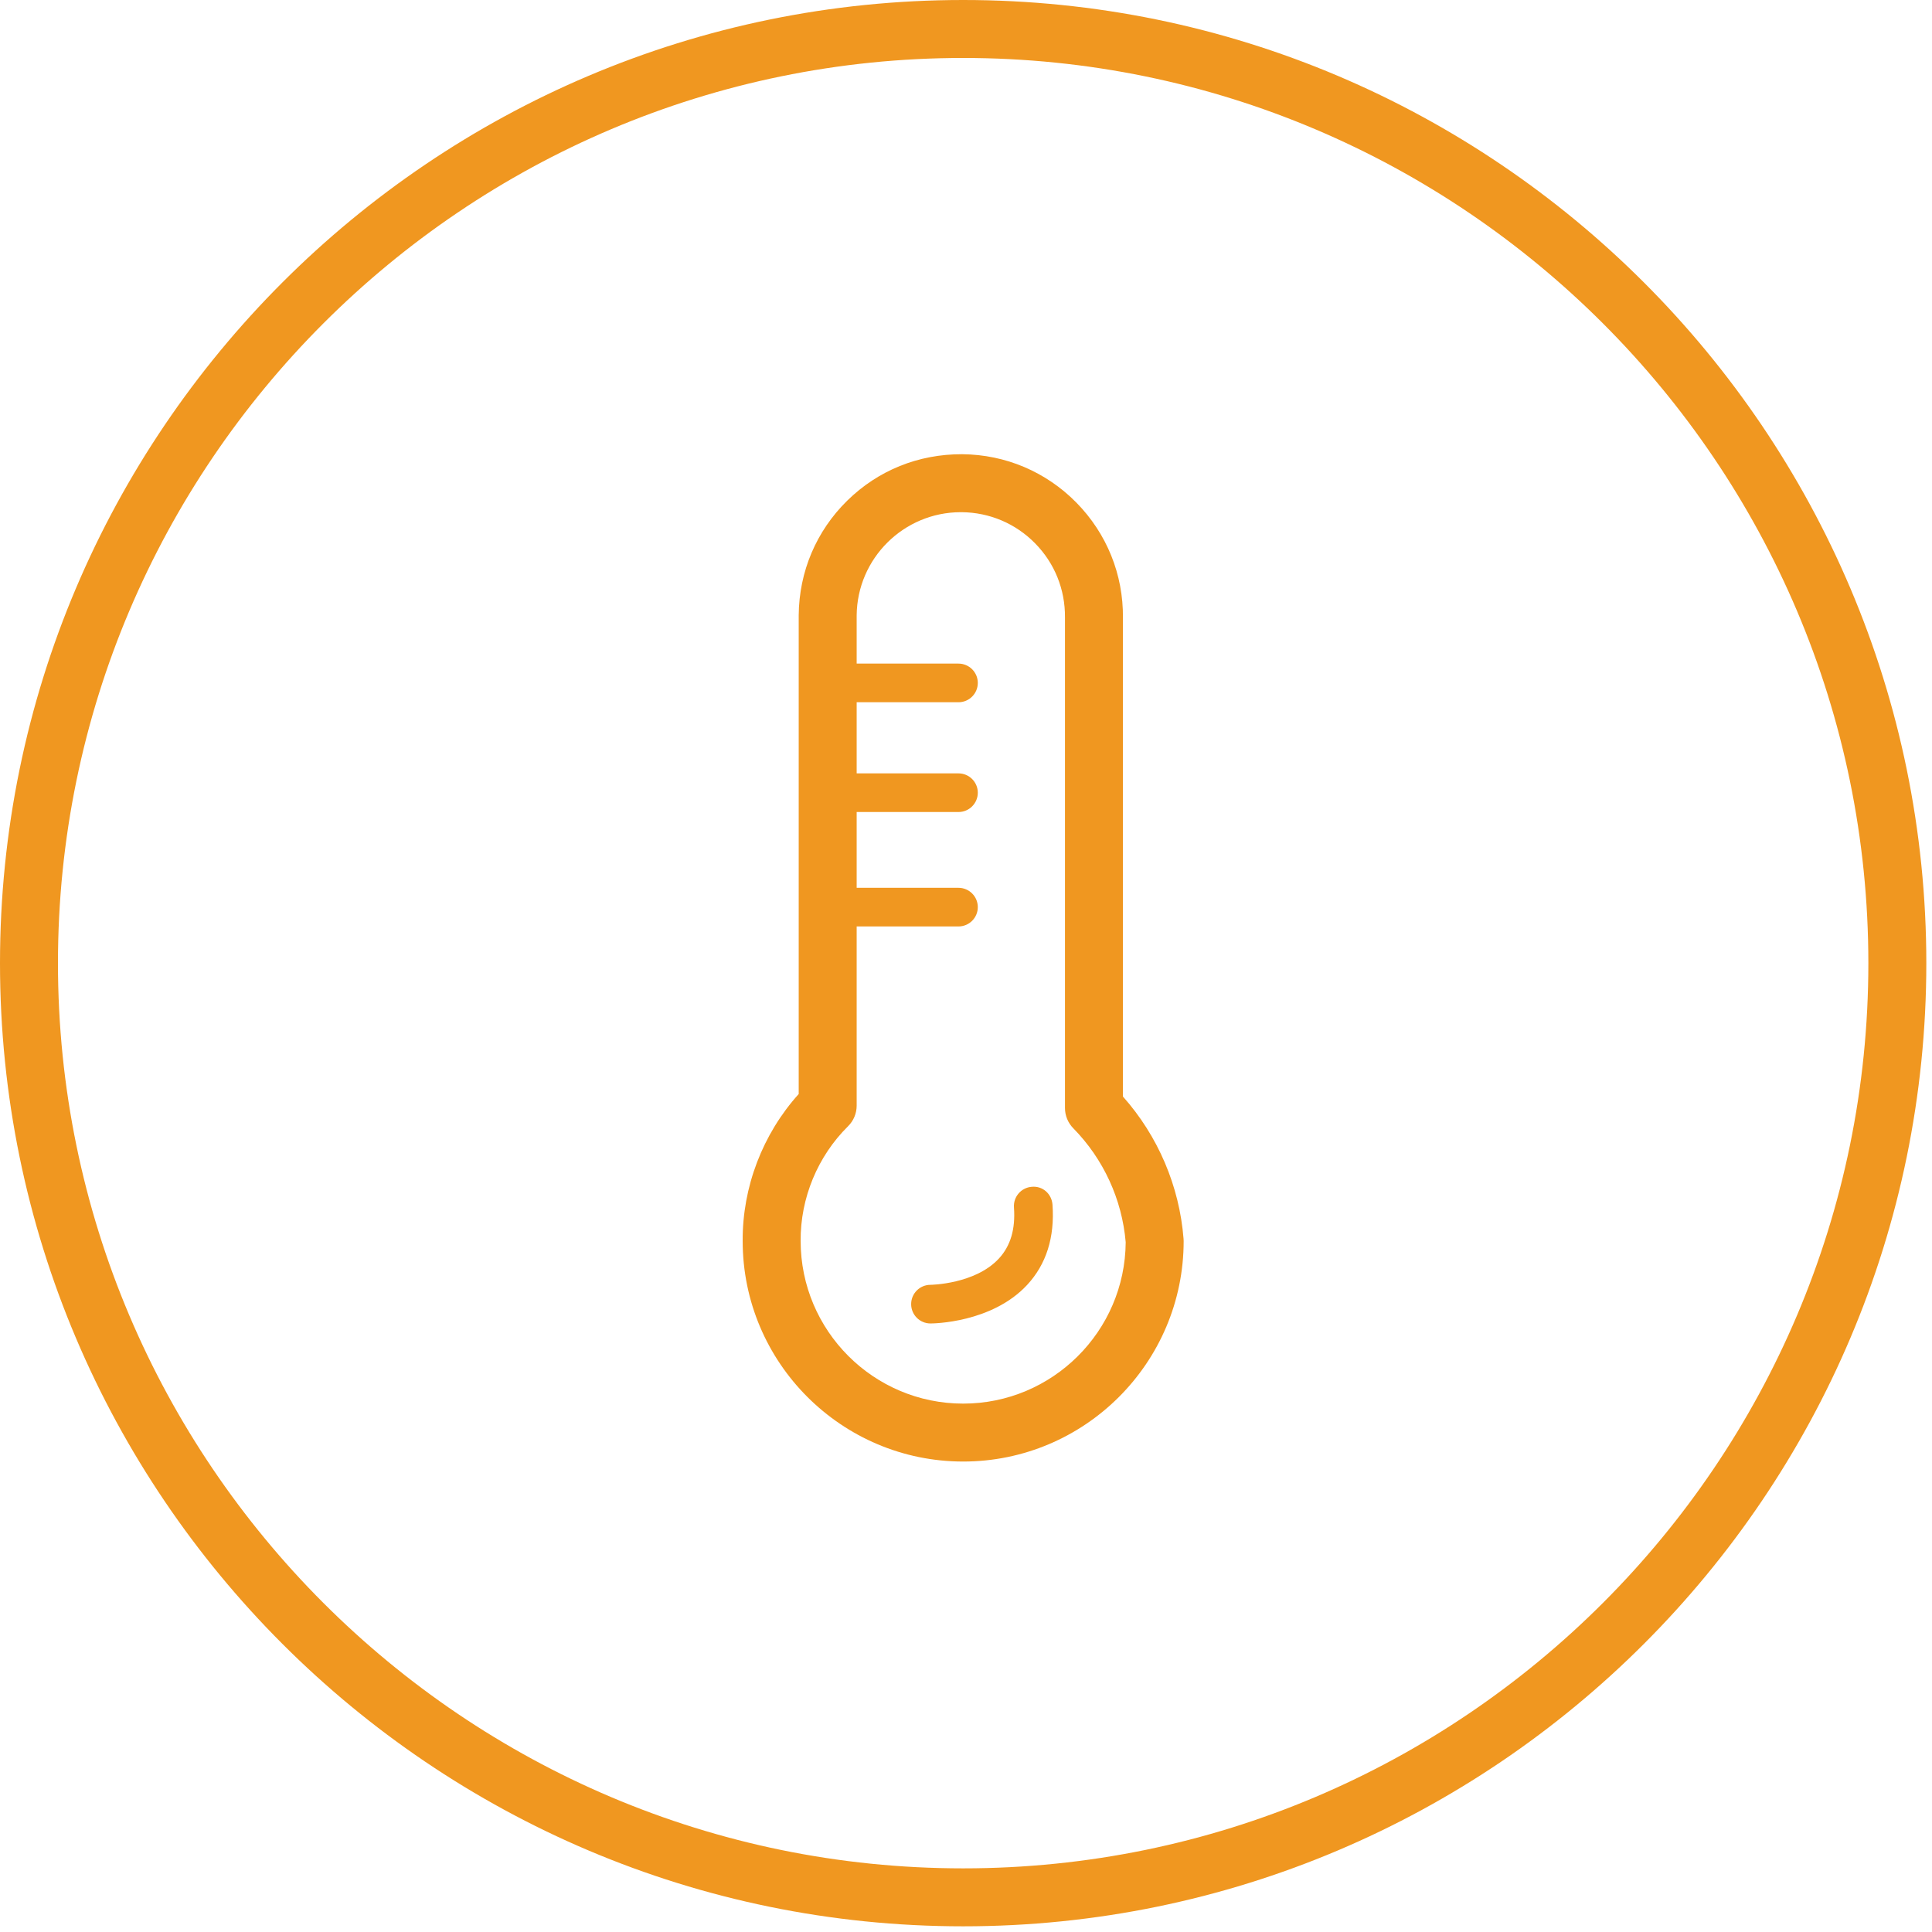
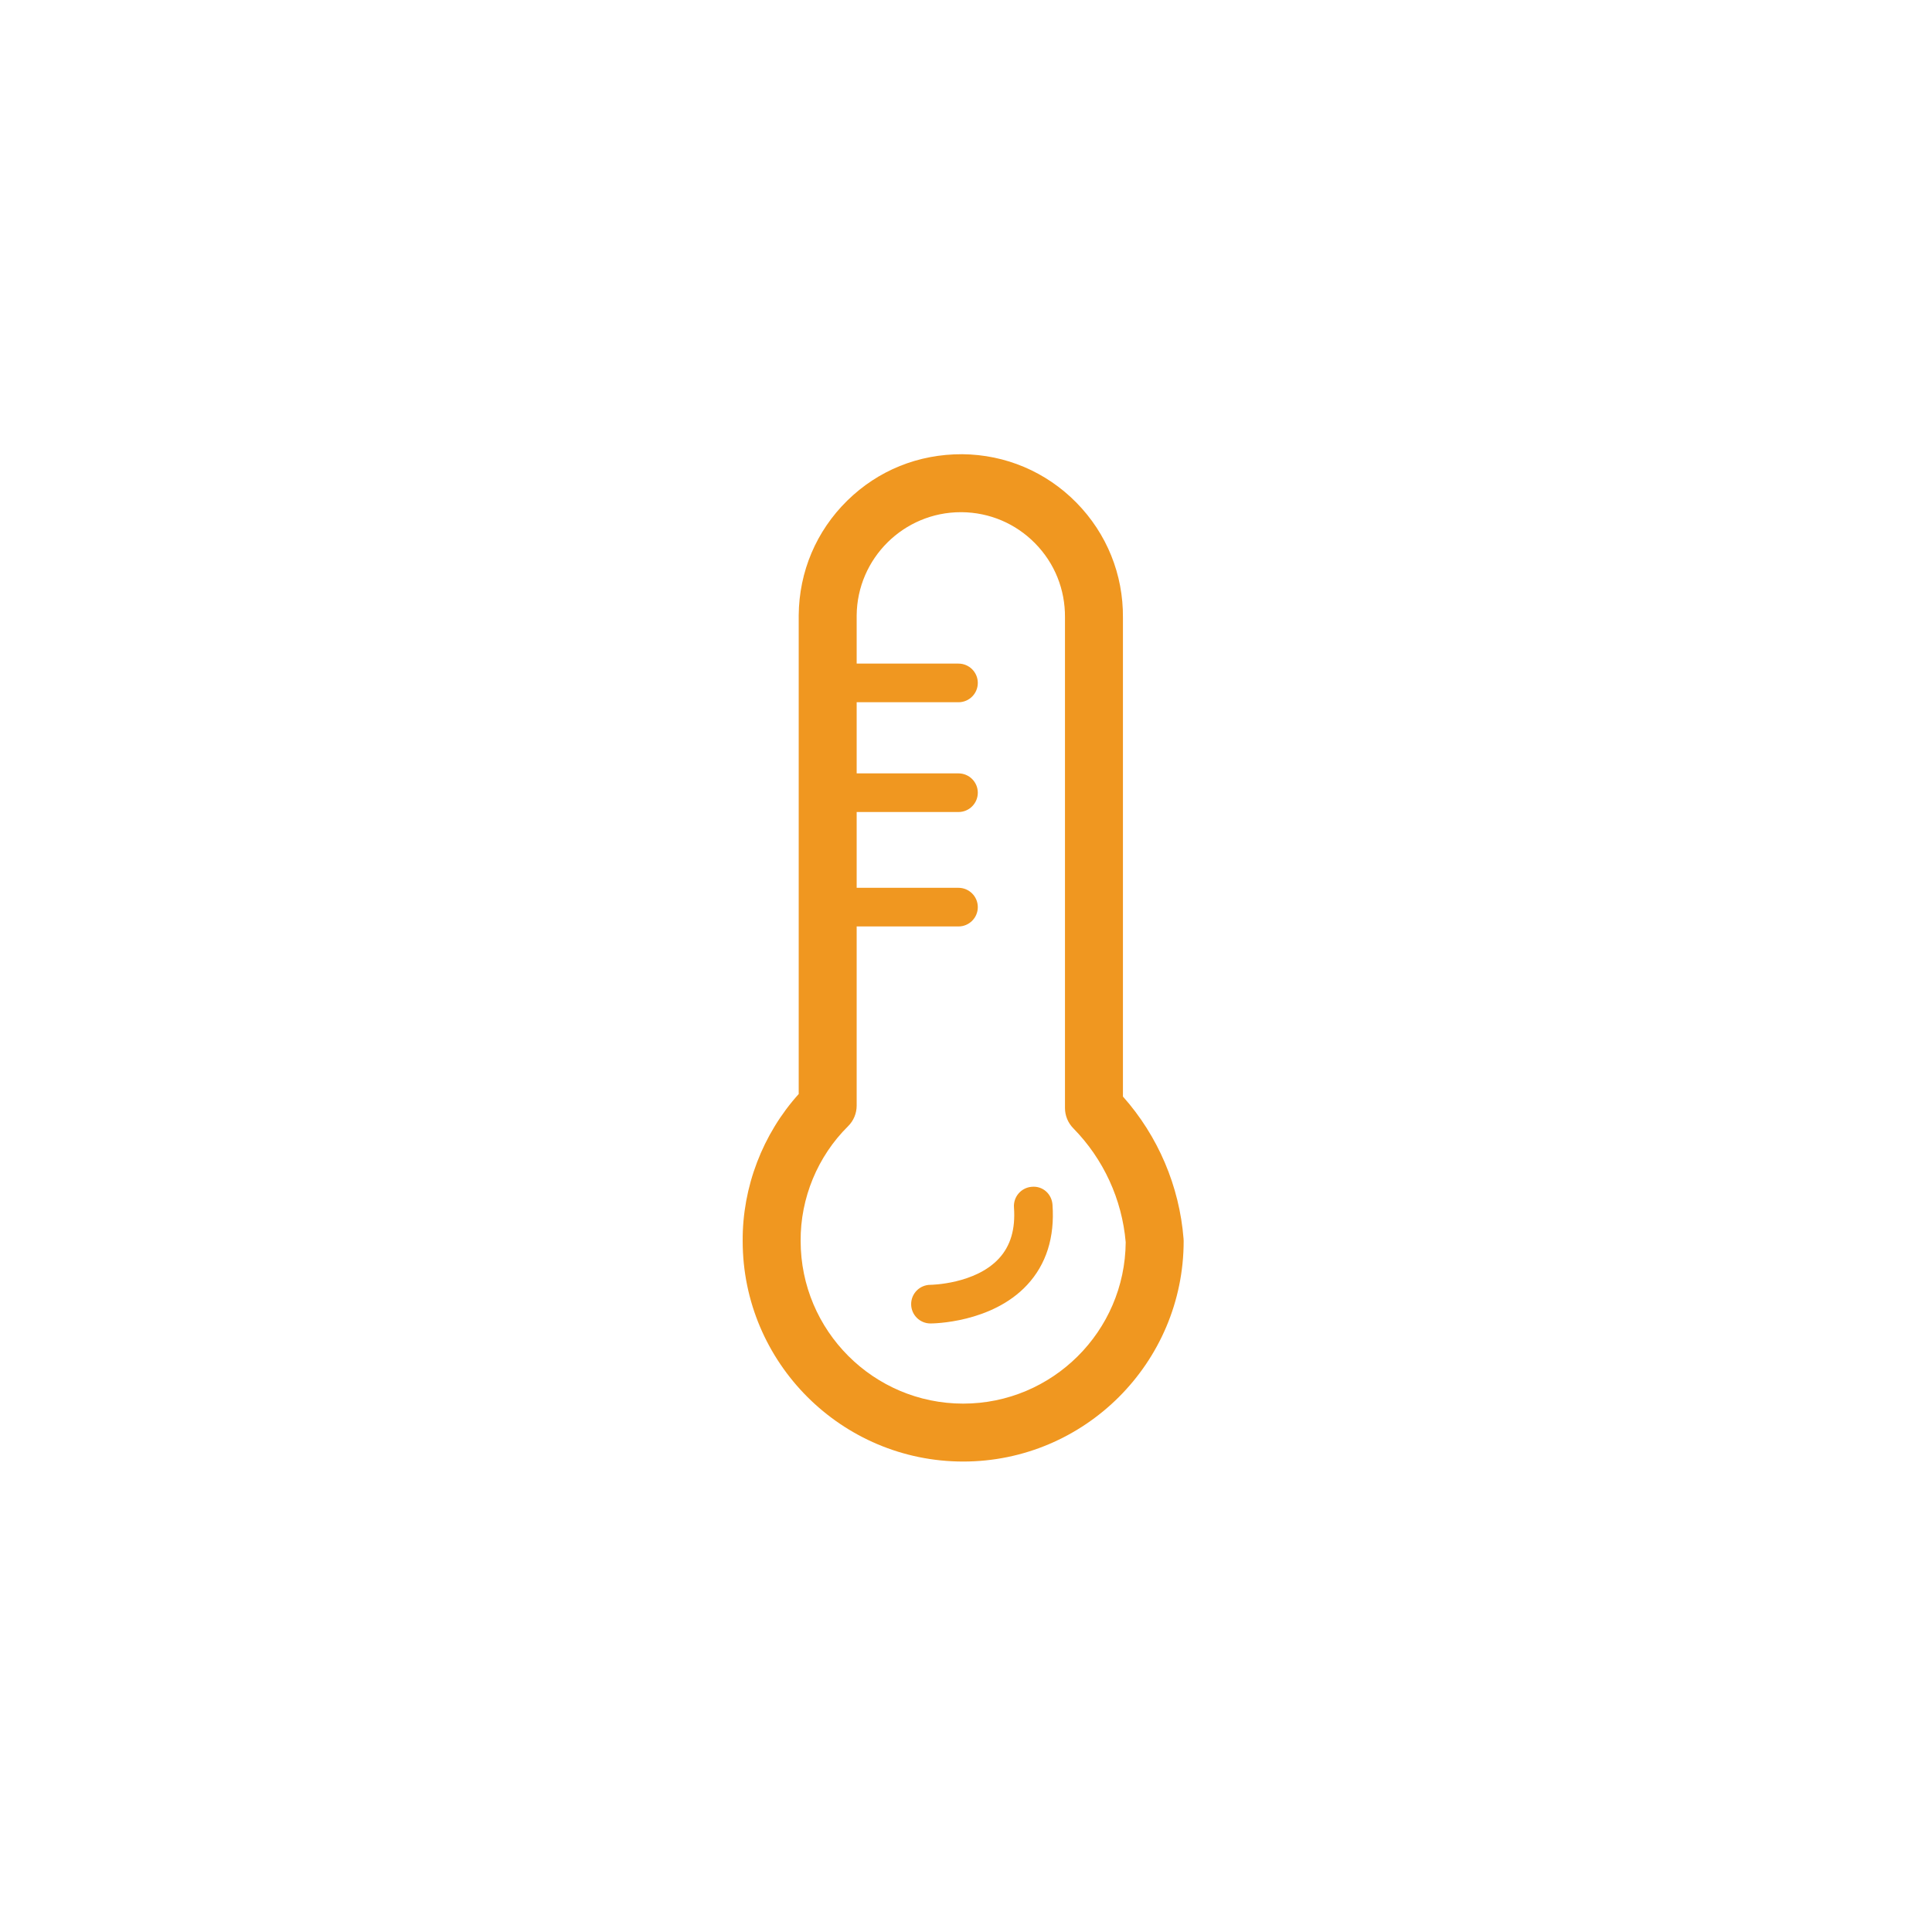
<svg xmlns="http://www.w3.org/2000/svg" width="100px" height="100px" viewBox="0 0 100 100" version="1.1">
  <title>svg4-svg</title>
  <g id="Welcome" stroke="none" stroke-width="1" fill="none" fill-rule="evenodd">
    <g id="svg4" fill="#F09720" fill-rule="nonzero">
-       <path d="M49.853,0 C22.364,0 0,22.364 0,49.853 C0,77.342 22.364,99.706 49.853,99.706 C77.342,99.706 99.706,77.342 99.706,49.853 C99.706,22.364 77.342,0 49.853,0 Z M49.853,96.706 C24.018,96.706 3,75.688 3,49.853 C3,24.018 24.018,3 49.853,3 C75.687,3 96.706,24.018 96.706,49.853 C96.706,75.688 75.688,96.706 49.853,96.706 Z" id="Shape" />
      <path d="M58.123,56.757 L58.123,31.975 C58.143,29.734 57.288,27.619 55.718,26.02 C54.147,24.421 52.047,23.53 49.806,23.51 C47.536,23.502 45.45,24.344 43.851,25.915 C42.252,27.486 41.361,29.585 41.341,31.84 L41.341,56.626 C39.472,58.702 38.422,61.444 38.441,64.237 C38.441,70.53 43.561,75.649 49.854,75.649 C56.147,75.649 61.266,70.53 61.266,64.237 C61.266,64.198 61.264,64.159 61.261,64.12 C61.046,61.39 59.938,58.798 58.123,56.757 Z M49.854,72.651 C45.215,72.651 41.441,68.878 41.441,64.228 C41.426,62.014 42.32,59.851 43.896,58.293 C44.181,58.012 44.341,57.627 44.341,57.227 L44.341,47.953 L49.611,47.953 C50.163,47.953 50.611,47.505 50.611,46.953 C50.611,46.401 50.163,45.953 49.611,45.953 L44.341,45.953 L44.341,42.03 L49.611,42.03 C50.163,42.03 50.611,41.582 50.611,41.03 C50.611,40.478 50.163,40.03 49.611,40.03 L44.341,40.03 L44.341,36.348 L49.611,36.348 C50.163,36.348 50.611,35.9 50.611,35.348 C50.611,34.796 50.163,34.348 49.611,34.348 L44.341,34.348 L44.341,31.855 C44.367,28.898 46.78,26.511 49.731,26.511 C49.747,26.511 49.763,26.511 49.779,26.511 C51.219,26.524 52.568,27.096 53.577,28.123 C54.587,29.15 55.136,30.509 55.123,31.962 L55.123,57.348 C55.123,57.742 55.277,58.119 55.554,58.4 C57.116,59.989 58.077,62.081 58.266,64.297 C58.233,68.908 54.473,72.651 49.854,72.651 Z" id="Shape" />
      <path d="M53.409,61.428 C52.858,61.467 52.443,61.946 52.483,62.496 C52.563,63.622 52.307,64.487 51.702,65.142 C50.471,66.473 48.181,66.502 48.158,66.502 C47.607,66.504 47.161,66.95 47.161,67.502 C47.161,68.055 47.609,68.502 48.161,68.502 C48.289,68.502 51.327,68.48 53.16,66.512 C54.154,65.444 54.598,64.044 54.477,62.354 C54.438,61.804 53.979,61.377 53.409,61.428 Z" id="Path" />
    </g>
  </g>
</svg>